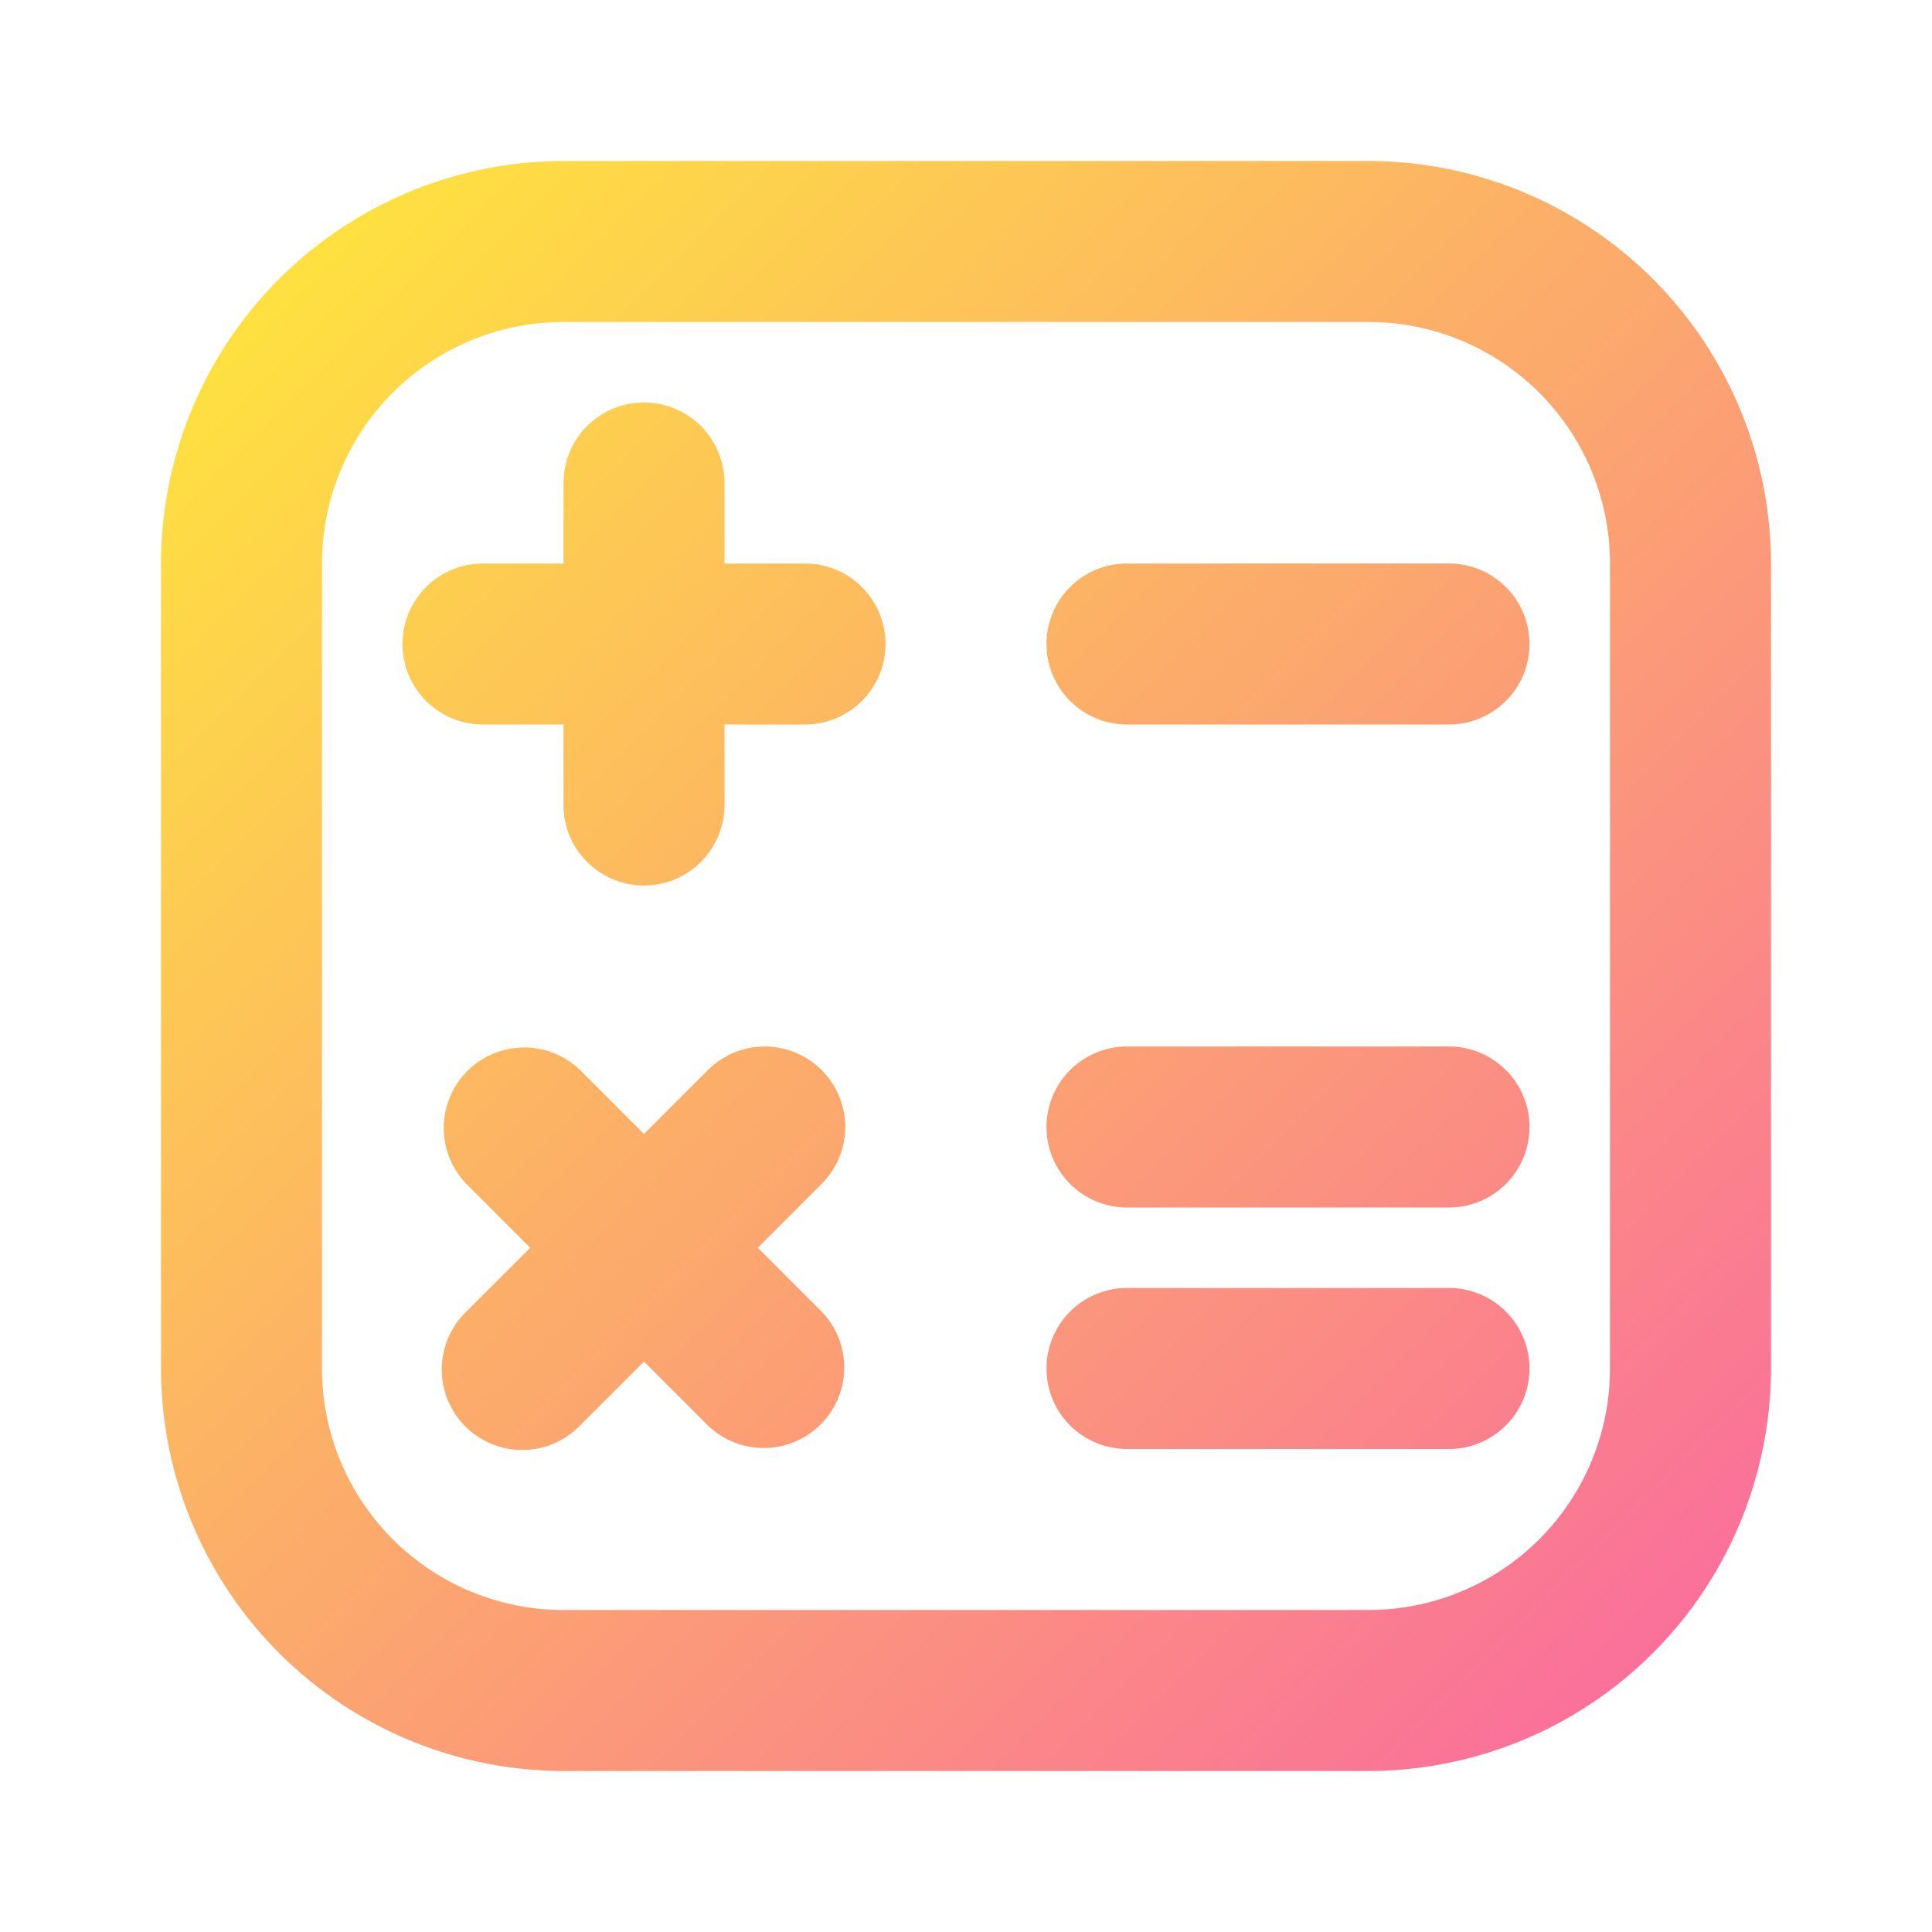
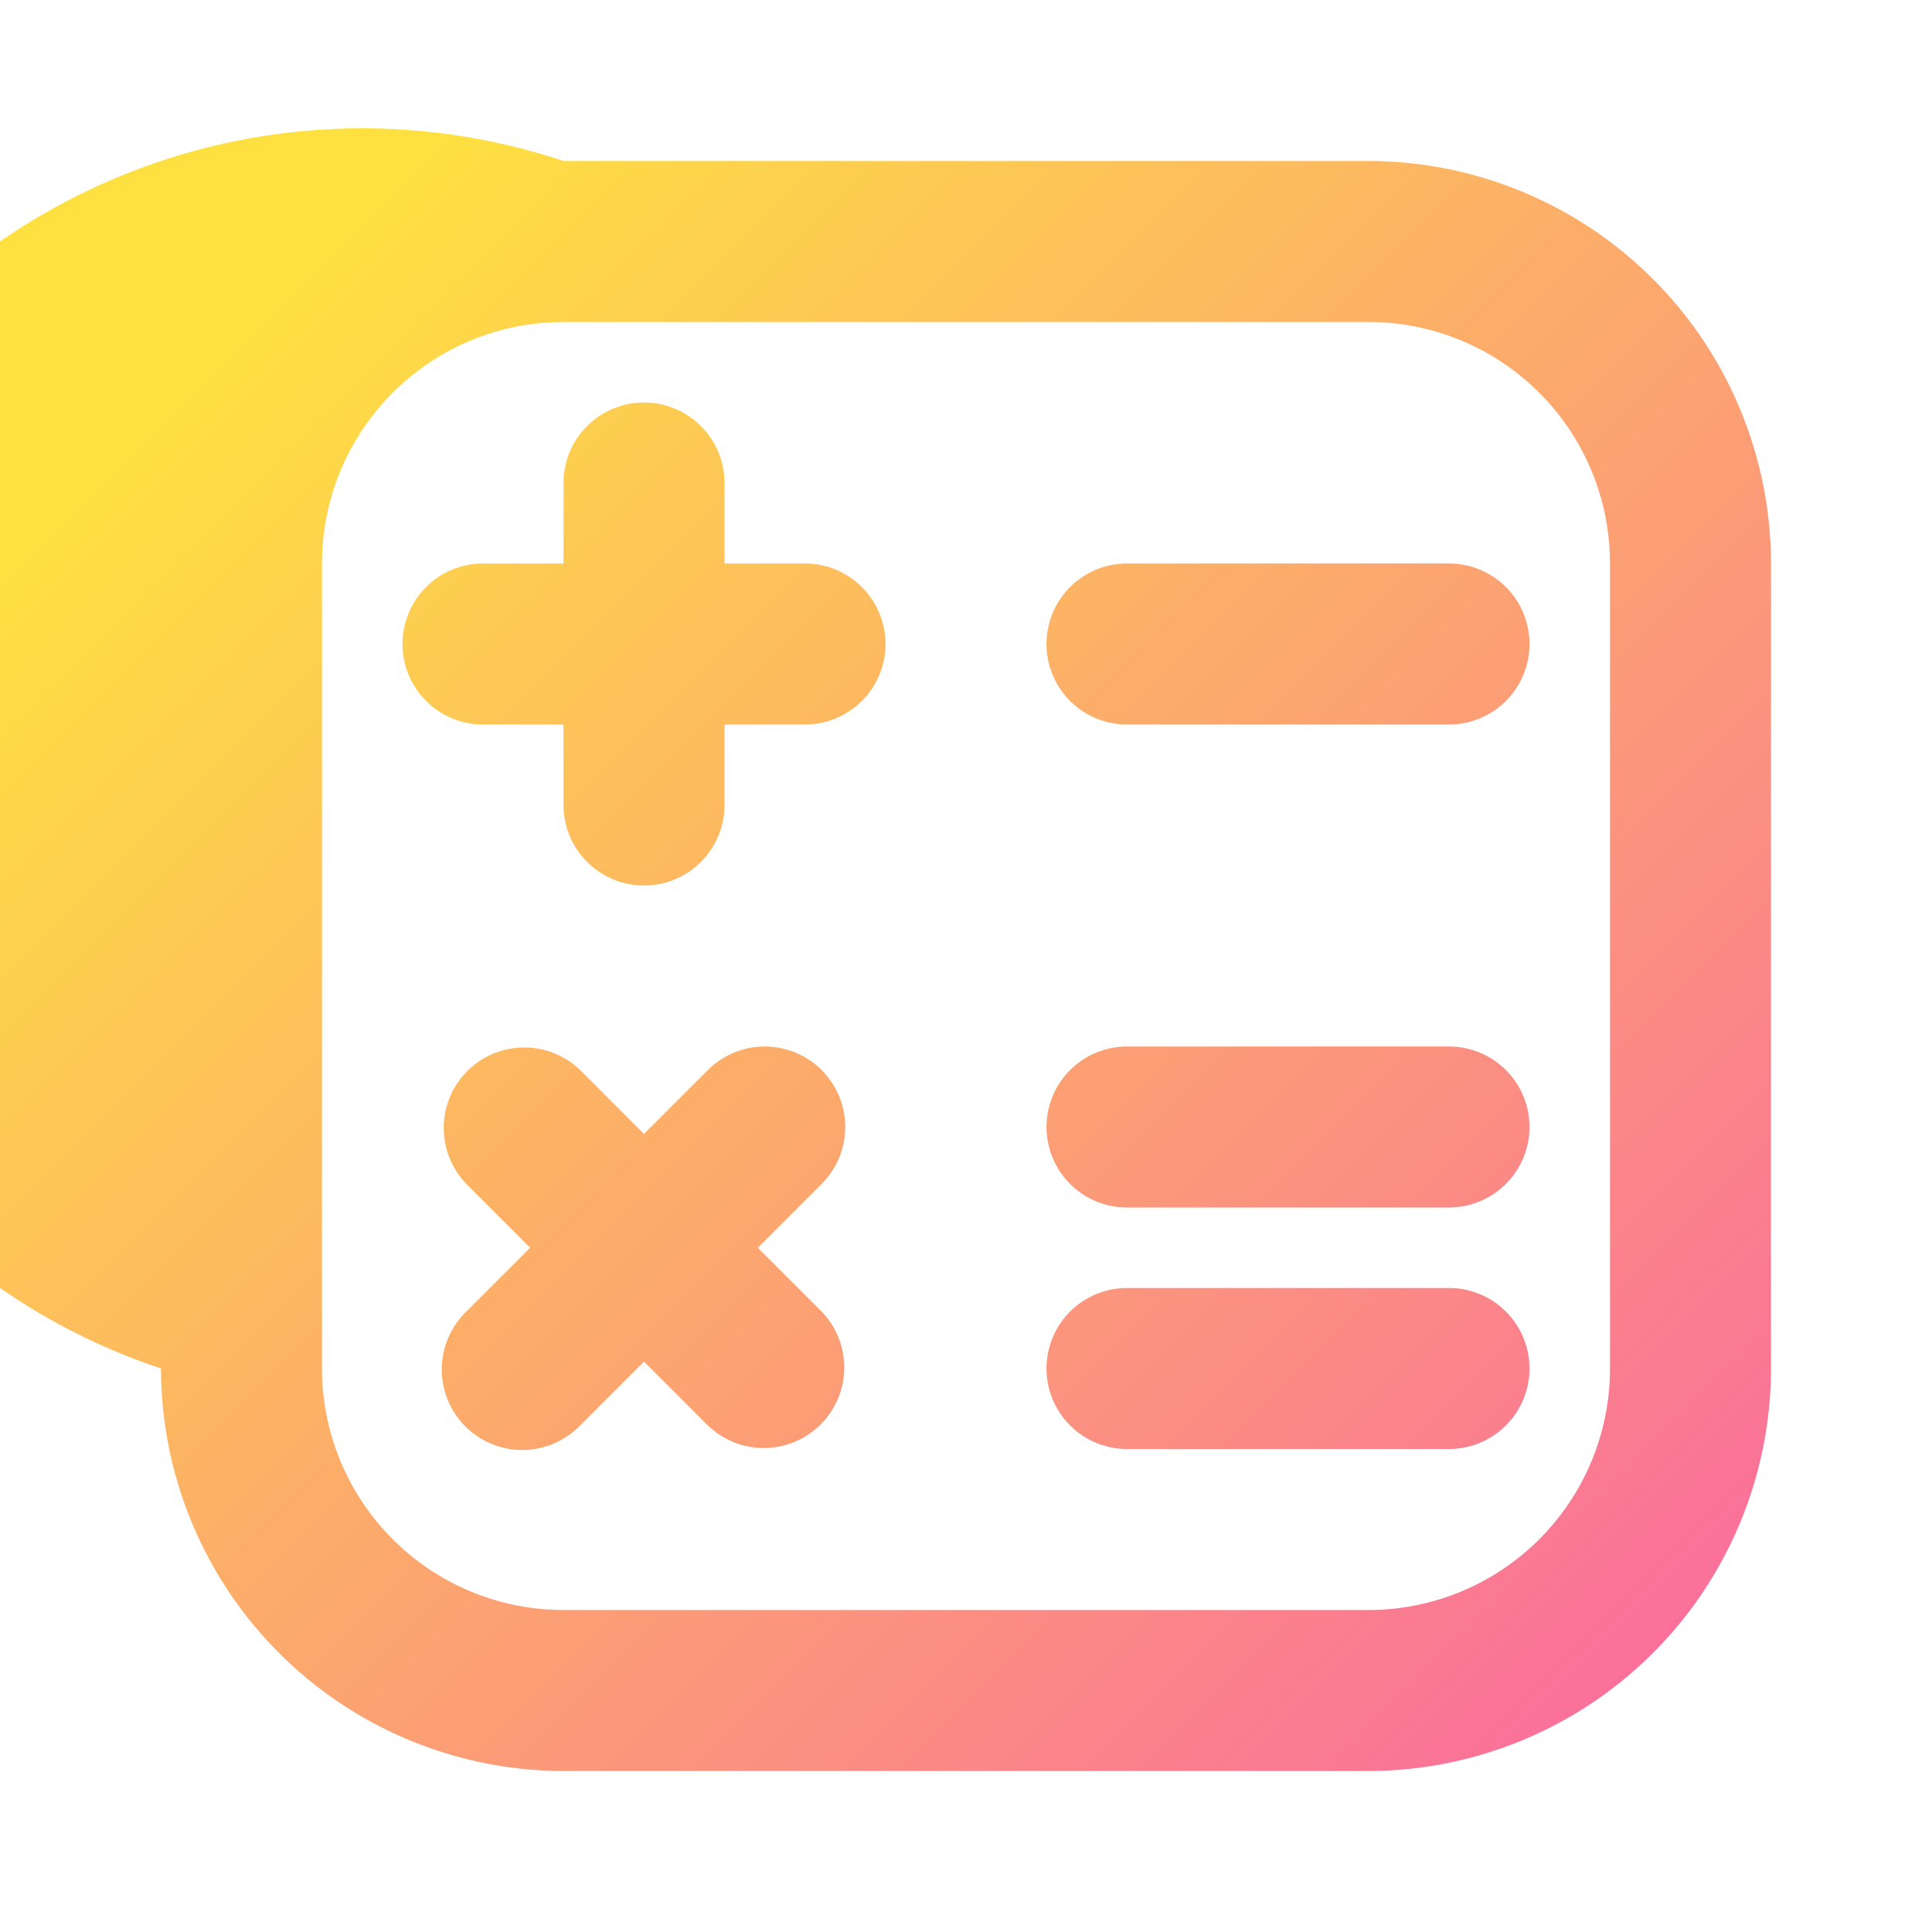
<svg xmlns="http://www.w3.org/2000/svg" data-name="Layer 12" viewBox="0 0 24 24">
  <defs>
    <linearGradient id="a" x1="3.466" x2="20.534" y1="3.466" y2="20.534" gradientUnits="userSpaceOnUse">
      <stop offset="0" stop-color="#fee140" />
      <stop offset="1" stop-color="#fa709a" />
    </linearGradient>
  </defs>
-   <path fill="url(#a)" d="M11,8a1,1,0,0,1-1,1H9v1a1,1,0,0,1-2,0V9H6A1,1,0,0,1,6,7H7V6A1,1,0,0,1,9,6V7h1A1,1,0,0,1,11,8Zm7-1H14a1,1,0,0,0,0,2h4A1,1,0,0,0,18,7Zm0,6H14a1,1,0,0,0,0,2h4A1,1,0,0,0,18,13Zm0,3H14a1,1,0,0,0,0,2h4A1,1,0,0,0,18,16Zm-7.793-2.707a1,1,0,0,0-1.414,0L8,14.086l-0.793-.793a1,1,0,0,0-1.414,1.414L6.586,15.5l-0.793.793a1,1,0,1,0,1.414,1.414L8,16.914l0.793,0.793a1,1,0,0,0,1.414-1.414L9.414,15.5l0.793-.793A1,1,0,0,0,10.207,13.293ZM22,7V17a5.006,5.006,0,0,1-5,5H7a5.006,5.006,0,0,1-5-5V7A5.006,5.006,0,0,1,7,2H17A5.006,5.006,0,0,1,22,7ZM20,7a3,3,0,0,0-3-3H7A3,3,0,0,0,4,7V17a3,3,0,0,0,3,3H17a3,3,0,0,0,3-3V7Z" />
+   <path fill="url(#a)" d="M11,8a1,1,0,0,1-1,1H9v1a1,1,0,0,1-2,0V9H6A1,1,0,0,1,6,7H7V6A1,1,0,0,1,9,6V7h1A1,1,0,0,1,11,8Zm7-1H14a1,1,0,0,0,0,2h4A1,1,0,0,0,18,7Zm0,6H14a1,1,0,0,0,0,2h4A1,1,0,0,0,18,13Zm0,3H14a1,1,0,0,0,0,2h4A1,1,0,0,0,18,16Zm-7.793-2.707a1,1,0,0,0-1.414,0L8,14.086l-0.793-.793a1,1,0,0,0-1.414,1.414L6.586,15.5l-0.793.793a1,1,0,1,0,1.414,1.414L8,16.914l0.793,0.793a1,1,0,0,0,1.414-1.414L9.414,15.5l0.793-.793A1,1,0,0,0,10.207,13.293ZM22,7V17a5.006,5.006,0,0,1-5,5H7a5.006,5.006,0,0,1-5-5A5.006,5.006,0,0,1,7,2H17A5.006,5.006,0,0,1,22,7ZM20,7a3,3,0,0,0-3-3H7A3,3,0,0,0,4,7V17a3,3,0,0,0,3,3H17a3,3,0,0,0,3-3V7Z" />
</svg>